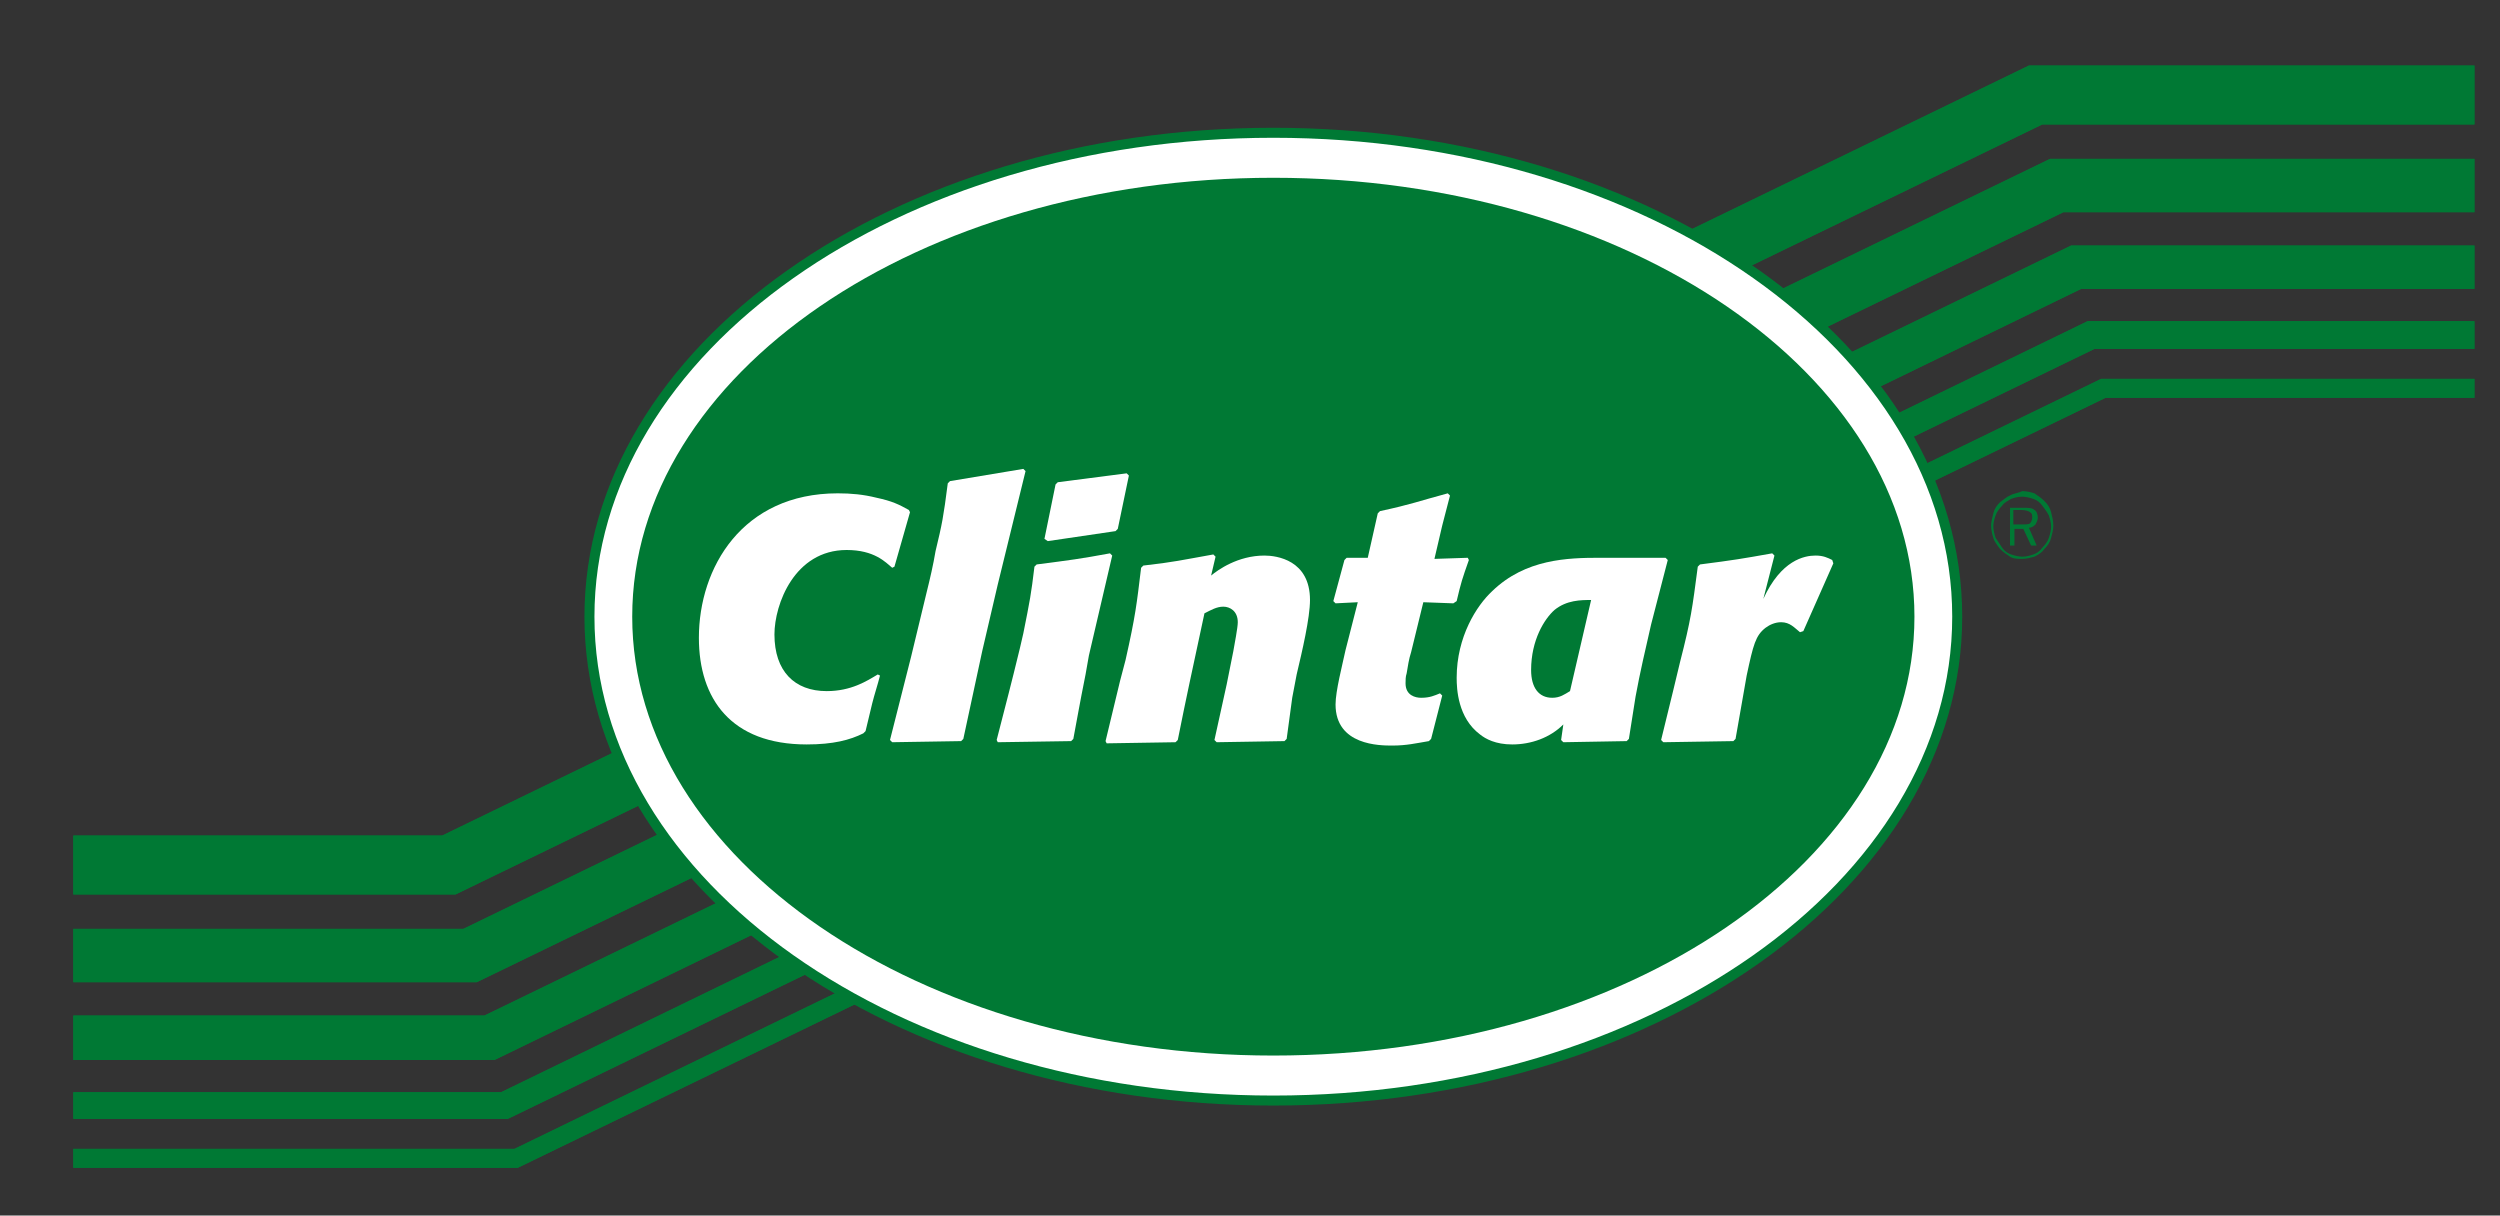
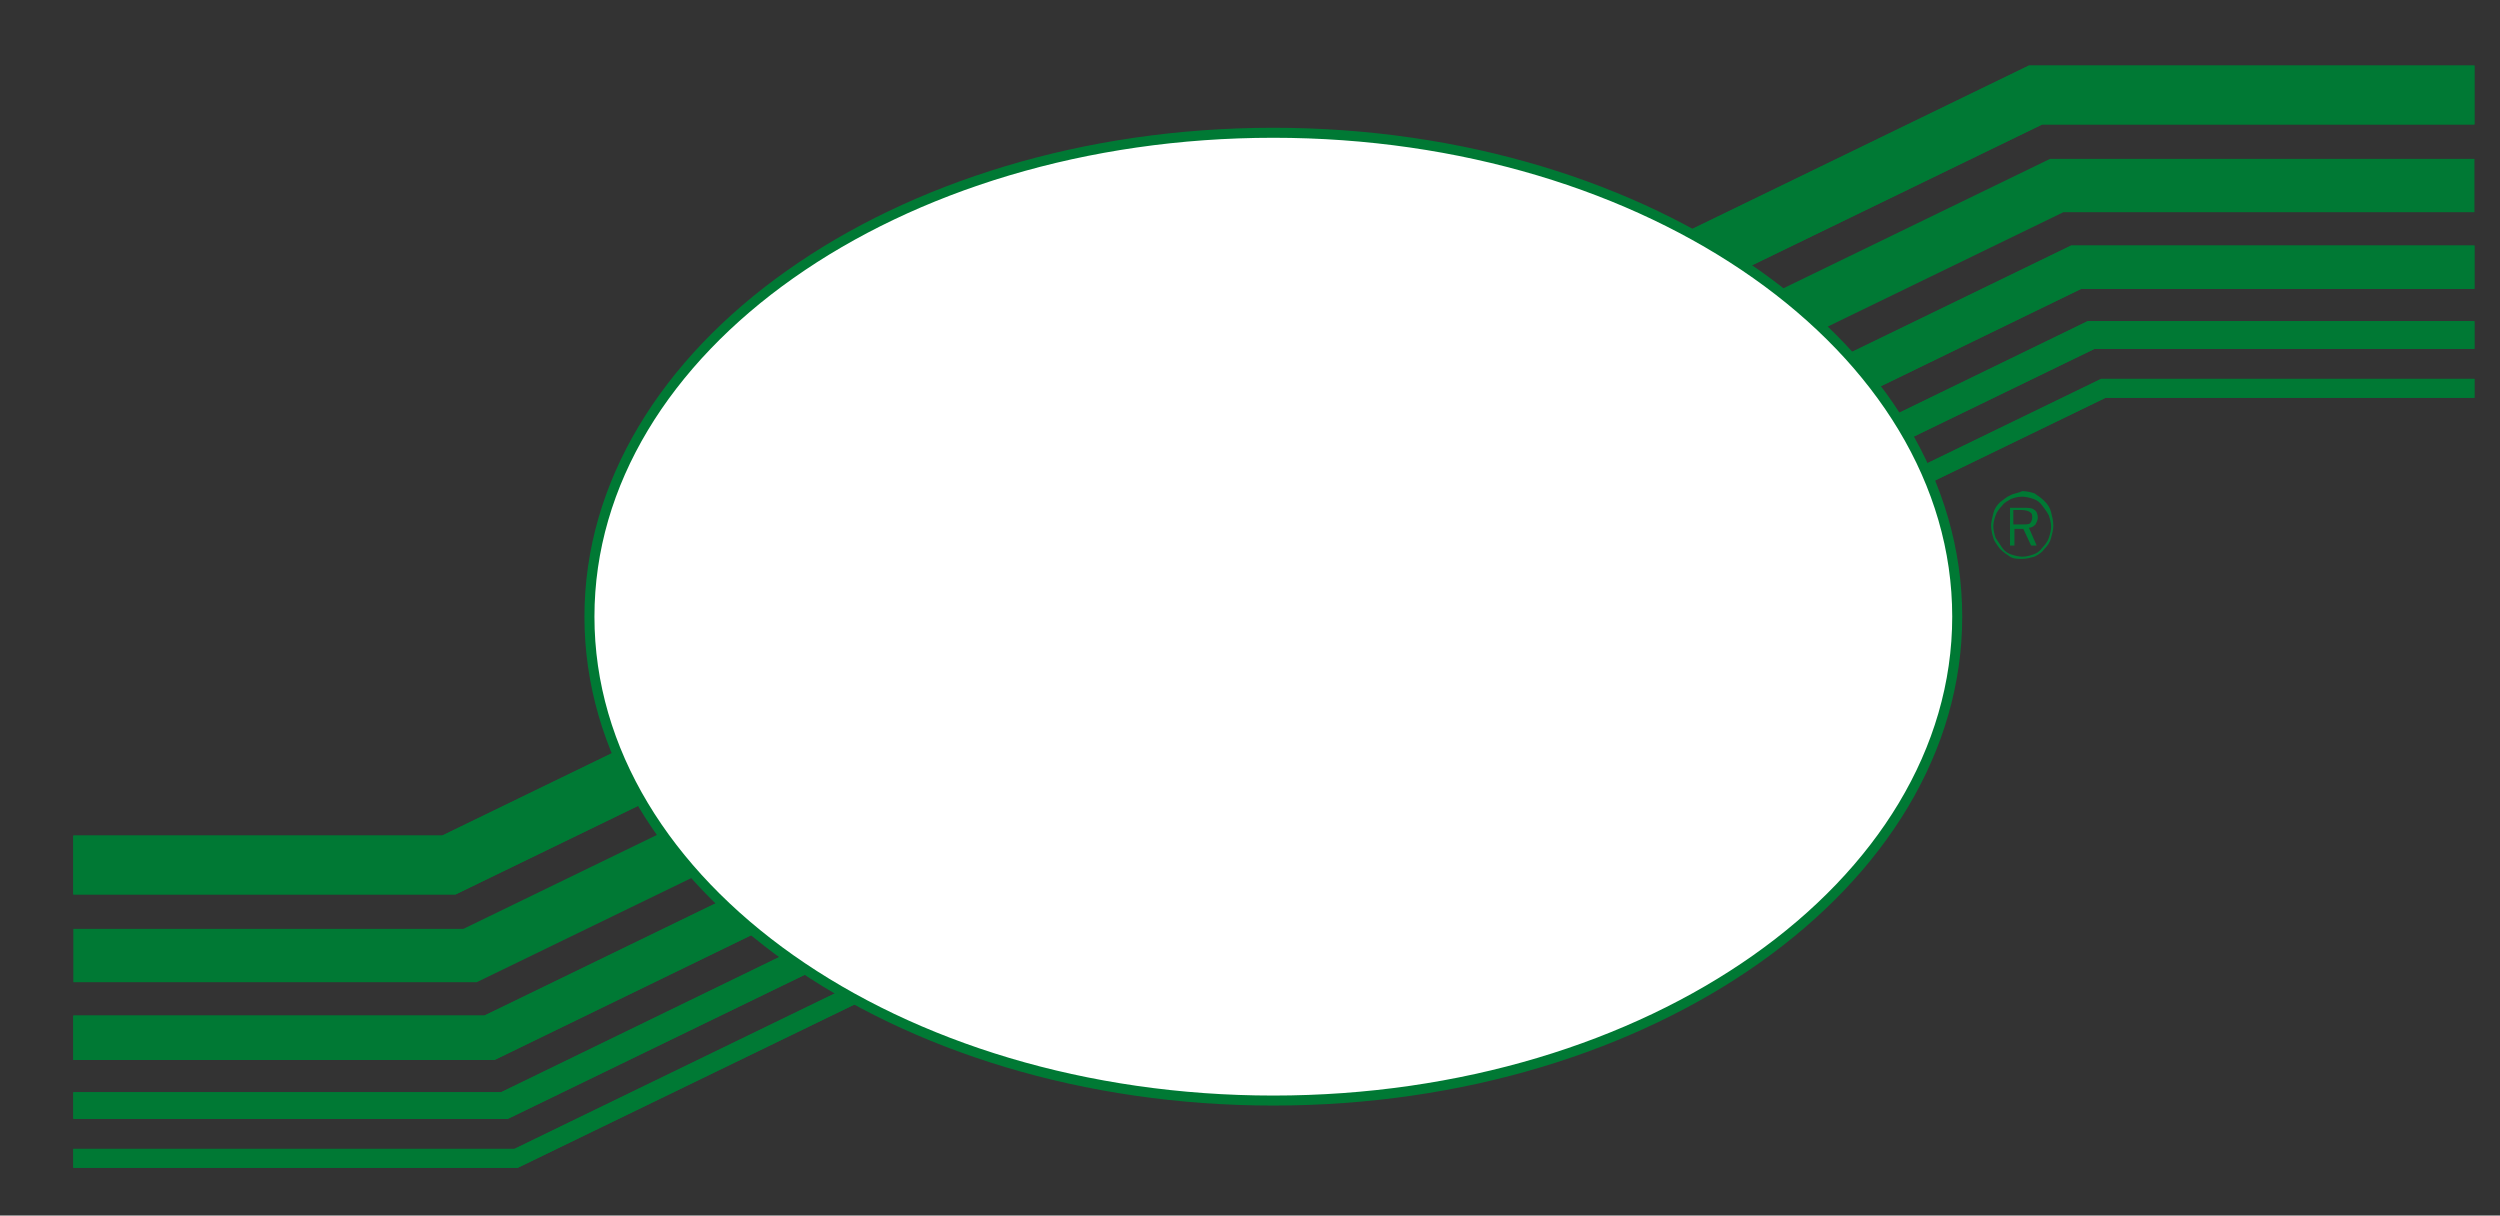
<svg xmlns="http://www.w3.org/2000/svg" version="1.1" id="Layer_1" x="0px" y="0px" viewBox="0 0 225 109.4" style="enable-background:new 0 0 225 109.4;" xml:space="preserve">
  <rect x="0" y="0" width="225" height="109.4" fill="#333333" stroke="none" />
  <style type="text/css">
	.st0{fill:#007934;}
	.st1{fill:#FFFFFF;}
</style>
  <g>
    <g>
      <polygon class="st0" points="46.3,103.4 6.6,103.4 6.6,105.1 46.6,105.1 189.5,35.8 222.7,35.8 222.7,34.1 189.1,34.1   " />
      <polygon class="st0" points="183.8,11.2 222.7,11.2 222.7,5.9 222.7,5.9 182.6,5.9 39.8,75.2 6.6,75.2 6.6,80.5 41,80.5   " />
      <polygon class="st0" points="45.1,98.3 6.6,98.3 6.6,100.7 45.7,100.7 188.5,31.4 222.7,31.4 222.7,28.9 187.9,28.9   " />
      <polygon class="st0" points="184.5,14.3 41.7,83.6 6.6,83.6 6.6,88.4 42.9,88.4 185.7,19.1 222.7,19.1 222.7,14.3   " />
      <polygon class="st0" points="43.6,91.4 6.6,91.4 6.6,95.4 44.5,95.4 187.3,26 222.7,26 222.7,22.1 186.4,22.1   " />
    </g>
    <g>
      <polygon class="st0" points="46.3,103.4 6.6,103.4 6.6,105.1 46.6,105.1 189.5,35.8 222.7,35.8 222.7,34.1 189.1,34.1   " />
      <polygon class="st0" points="183.8,11.2 222.7,11.2 222.7,5.9 222.7,5.9 182.6,5.9 39.8,75.2 6.6,75.2 6.6,80.5 41,80.5   " />
      <polygon class="st0" points="45.1,98.3 6.6,98.3 6.6,100.7 45.7,100.7 188.5,31.4 222.7,31.4 222.7,28.9 187.9,28.9   " />
-       <polygon class="st0" points="184.5,14.3 41.7,83.6 6.6,83.6 6.6,88.4 42.9,88.4 185.7,19.1 222.7,19.1 222.7,14.3   " />
      <polygon class="st0" points="43.6,91.4 6.6,91.4 6.6,95.4 44.5,95.4 187.3,26 222.7,26 222.7,22.1 186.4,22.1   " />
    </g>
  </g>
  <g>
    <path class="st1" d="M114.6,99c34,0,61.5-19.5,61.5-43.5c0-24.1-27.5-43.5-61.5-43.5S53.1,31.5,53.1,55.5   C53.1,79.6,80.6,99,114.6,99" />
    <path class="st0" d="M114.6,99.5c-34.2,0-62-19.7-62-44s27.8-44,62-44s62,19.7,62,44S148.8,99.5,114.6,99.5z M114.6,12.4   c-33.7,0-61.1,19.3-61.1,43.1s27.4,43.1,61.1,43.1s61.1-19.3,61.1-43.1S148.3,12.4,114.6,12.4z" />
  </g>
-   <path class="st0" d="M114.6,95c31.9,0,57.7-17.7,57.7-39.5S146.5,16,114.6,16S56.9,33.7,56.9,55.5C56.9,77.3,82.8,95,114.6,95" />
  <path class="st0" d="M184.4,48.4c-0.1,0.3-0.3,0.6-0.6,0.9c-0.2,0.3-0.5,0.5-0.8,0.6s-0.6,0.2-1,0.2c-0.3,0-0.7-0.1-1-0.2  c-0.3-0.1-0.6-0.3-0.8-0.6s-0.4-0.6-0.6-0.9c-0.1-0.3-0.2-0.7-0.2-1c0-0.4,0.1-0.7,0.2-1c0.1-0.3,0.3-0.6,0.6-0.9  c0.2-0.3,0.5-0.4,0.8-0.6c0.3-0.1,0.6-0.2,1-0.2c0.3,0,0.7,0.1,1,0.2c0.3,0.1,0.6,0.3,0.8,0.6s0.4,0.5,0.6,0.9  c0.1,0.3,0.2,0.7,0.2,1C184.6,47.7,184.5,48.1,184.4,48.4z M182.7,46.1c0.2,0.1,0.2,0.3,0.2,0.5s-0.1,0.4-0.2,0.5  c-0.1,0.1-0.4,0.1-0.8,0.1h-0.7v-1.3h0.7C182.3,45.9,182.6,46,182.7,46.1z M180.9,49.1h0.4v-1.5h0.8l0.7,1.5h0.5l-0.7-1.6  c0.2,0,0.4-0.1,0.6-0.3c0.1-0.2,0.2-0.4,0.2-0.6c0-0.3-0.1-0.6-0.3-0.7c-0.2-0.2-0.6-0.2-1-0.2h-1.2V49.1z M180.9,44.6  c-0.3,0.1-0.6,0.4-0.9,0.6c-0.3,0.3-0.5,0.6-0.6,1s-0.2,0.8-0.2,1.1c0,0.4,0.1,0.8,0.2,1.1c0.1,0.4,0.4,0.7,0.6,1  c0.3,0.3,0.6,0.5,0.9,0.7c0.3,0.2,0.7,0.2,1.1,0.2c0.4,0,0.7-0.1,1.1-0.2c0.4-0.2,0.7-0.4,0.9-0.7c0.3-0.3,0.5-0.6,0.6-1  s0.2-0.7,0.2-1.1c0-0.4-0.1-0.8-0.2-1.2c-0.1-0.4-0.3-0.7-0.6-1s-0.6-0.5-0.9-0.7c-0.3-0.1-0.7-0.2-1.1-0.2  C181.6,44.4,181.2,44.4,180.9,44.6" />
  <path class="st1" d="M79.2,60.8c-0.2,0.8-0.5,1.7-0.7,2.5s-0.4,1.7-0.6,2.5L77.7,66c-1.2,0.6-2.7,1-5.1,1c-6.8,0-9.7-4.1-9.7-9.6  c0-6.3,3.9-13,12.5-13c1.2,0,2.3,0.1,3.5,0.4c1.4,0.3,2,0.6,2.9,1.1l0.1,0.2L80.5,51l-0.2,0.1c-0.6-0.5-1.6-1.6-4.1-1.6  c-4.7,0-6.5,4.9-6.5,7.6c0,3.3,1.8,5.1,4.7,5.1c2.2,0,3.6-0.9,4.6-1.5L79.2,60.8" />
  <path class="st1" d="M86.7,66.5l-0.2,0.2l-6.2,0.1l-0.2-0.2l1.9-7.5l1.4-5.8c0.3-1.2,0.6-2.5,0.8-3.7c0.6-2.5,0.7-3,1.1-6.1l0.2-0.2  l6.6-1.1l0.2,0.2c-1.2,4.9-1.5,6.1-2.5,10.2l-1.4,6L86.7,66.5" />
  <path class="st1" d="M97.7,60.7c-0.6,3-0.7,3.7-1.1,5.8l-0.2,0.2l-6.6,0.1l-0.1-0.2c1-3.9,1.2-4.6,2.1-8.3l0.3-1.3  c0.6-3,0.7-3.5,1-6l0.2-0.2c3.1-0.4,3.9-0.5,6.6-1l0.2,0.2L98,59L97.7,60.7z M100.6,47.6l-0.2,0.2l-6.1,0.9L94,48.5l1-4.9l0.2-0.2  l6.2-0.8l0.2,0.2L100.6,47.6" />
-   <path class="st1" d="M115.8,66.5l-0.2,0.2l-6.1,0.1l-0.2-0.2l1.1-5l0.6-3c0.1-0.6,0.4-2.1,0.4-2.6c0-1-0.7-1.4-1.3-1.4  c-0.6,0-1.1,0.3-1.7,0.6c-1.2,5.6-1.6,7.4-2.4,11.4l-0.2,0.2l-6.2,0.1l-0.1-0.2l1.3-5.4l0.5-1.9c0.9-4,1-5,1.4-8.3l0.2-0.2  c2.7-0.3,3.5-0.5,6.3-1l0.2,0.2l-0.4,1.7c0.6-0.5,2.4-1.8,4.8-1.8c1.1,0,4.1,0.4,4.1,4c0,1.6-0.7,4.6-1.2,6.7l-0.4,2.1L115.8,66.5" />
  <path class="st1" d="M128.8,66.5l-0.2,0.2c-1.2,0.2-2,0.4-3.3,0.4c-1.1,0-5.1,0-5.1-3.7c0-1.2,0.6-3.5,0.9-4.9l1.1-4.3l-2,0.1  l-0.2-0.2l1-3.7l0.2-0.2h1.9l0.9-4l0.2-0.2c2.8-0.6,3.5-0.9,6.1-1.6l0.2,0.2l-0.7,2.7l-0.7,3l3-0.1l0.1,0.2c-0.6,1.7-0.7,2-1.1,3.7  l-0.3,0.2l-2.7-0.1l-1.1,4.5c-0.2,0.6-0.3,1.3-0.4,1.9c-0.1,0.3-0.1,0.6-0.1,0.9c0,1.1,0.9,1.3,1.4,1.3c0.8,0,1.2-0.2,1.7-0.4  l0.2,0.2L128.8,66.5" />
-   <path class="st1" d="M141.3,62.2c-0.5,0.3-0.9,0.6-1.6,0.6c-1.2,0-1.9-0.9-1.9-2.5c0-2.7,1.2-4.6,2.1-5.4c1.1-0.9,2.4-0.9,3.3-0.9  L141.3,62.2z M150.1,50.4l-0.2-0.2H144c-2.9,0-6.7,0.1-9.7,3c-1.4,1.3-3.2,4.1-3.2,7.8c0,1,0.1,3.6,2.1,5.1c0.5,0.4,1.4,0.9,2.9,0.9  c1.7,0,3.4-0.6,4.6-1.8l-0.2,1.4l0.2,0.2l5.7-0.1l0.2-0.2c0.2-1.3,0.4-2.5,0.6-3.8c0.4-2.2,0.9-4.3,1.4-6.5L150.1,50.4" />
  <path class="st1" d="M156.2,66.5l-0.2,0.2l-6.3,0.1l-0.2-0.2l1.1-4.5l0.6-2.5c1-3.9,1.1-4.8,1.6-8.6l0.2-0.2c3.1-0.4,3.7-0.5,6.5-1  l0.2,0.2l-1,3.9c1.6-3.5,3.7-3.9,4.7-3.9c0.7,0,1.1,0.2,1.5,0.4l0.1,0.3l-2.7,6.1l-0.3,0.1c-0.5-0.4-0.9-0.9-1.7-0.9  c-0.5,0-1,0.2-1.4,0.5c-0.9,0.7-1.1,1.5-1.7,4.3L156.2,66.5" />
</svg>